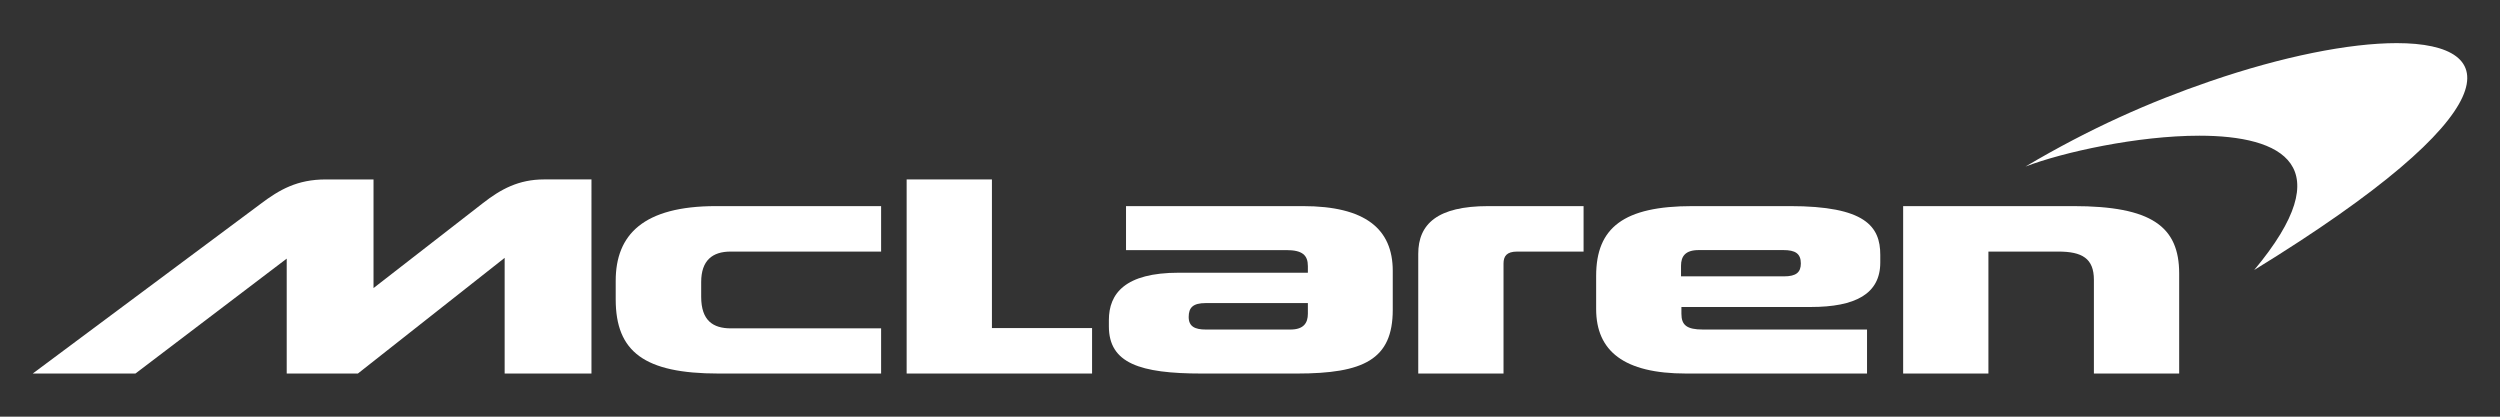
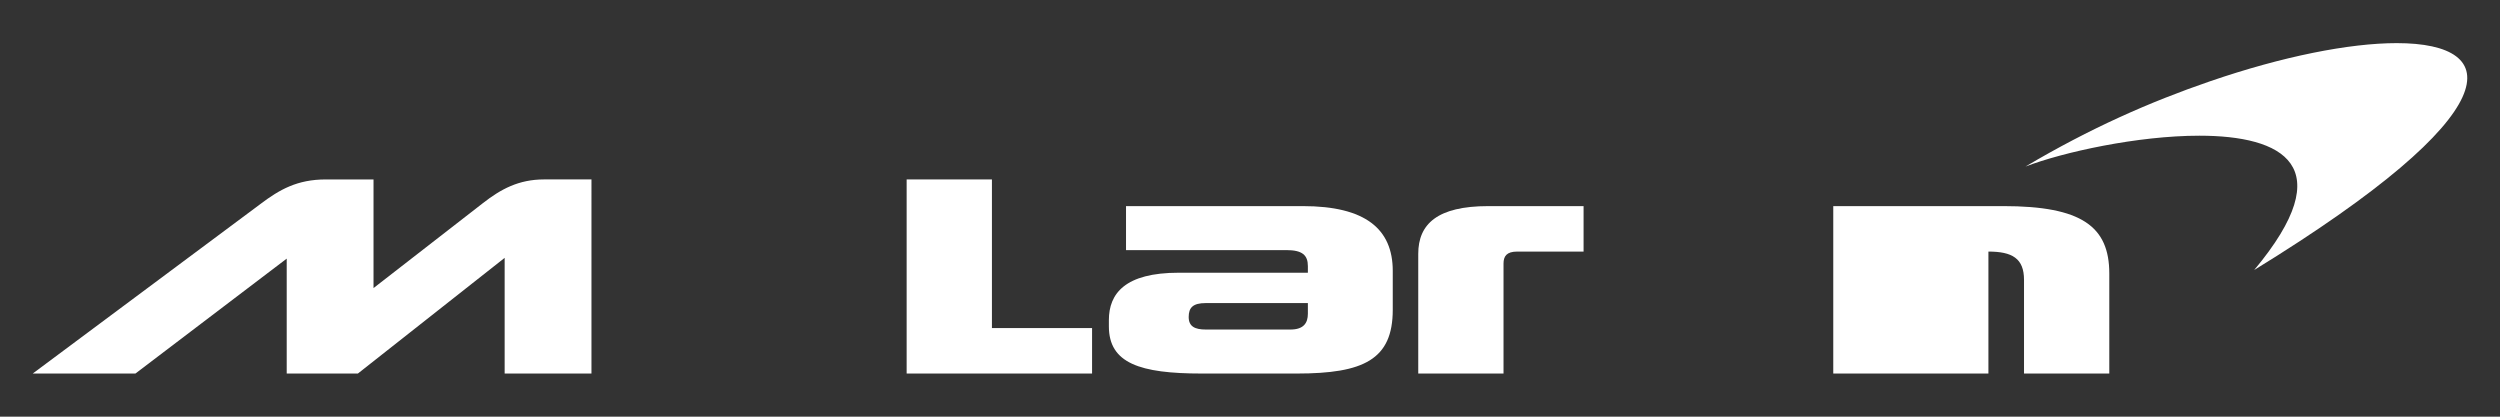
<svg xmlns="http://www.w3.org/2000/svg" viewBox="0 0 216 36">
  <rect x="0" y="0" width="216" height="36" fill="#333333" stroke="none" />
  <defs>
    <style>.mclaren-logo-svg-1{fill:#fff;}</style>
  </defs>
  <g>
-     <path class="mclaren-logo-svg-1" d="m164.432,32.273h7.367v-10.537h6.038c2.049,0,3.076.586,3.076,2.441v8.096h7.368v-8.641c0-4.063-2.387-5.825-9.152-5.825h-14.697v14.466Z" />
-     <path class="mclaren-logo-svg-1" d="m154.639,17.808h-8.414c-5.929,0-8.318,1.856-8.318,6.025v2.867c0,3.632,2.406,5.573,7.763,5.573h15.641v-3.802h-14.185c-1.381,0-1.852-.379-1.852-1.357v-.59h11.172c3.853,0,6.01-1.127,6.01-3.844v-.661c0-2.46-1.294-4.212-7.818-4.212m-.496,6.07h-8.902v-.912c0-.82.37-1.358,1.531-1.358h7.317c1.012,0,1.505.291,1.505,1.156,0,.767-.407,1.114-1.451,1.114" />
+     <path class="mclaren-logo-svg-1" d="m164.432,32.273h7.367v-10.537c2.049,0,3.076.586,3.076,2.441v8.096h7.368v-8.641c0-4.063-2.387-5.825-9.152-5.825h-14.697v14.466Z" />
    <path class="mclaren-logo-svg-1" d="m122.537,32.273h7.367v-9.499c0-.641.275-1.037,1.175-1.037h5.742v-3.929h-8.242c-4.388,0-6.042,1.547-6.042,4.122v10.344Z" />
    <path class="mclaren-logo-svg-1" d="m112.57,17.808h-15.282v3.801h13.853c1.379,0,1.859.435,1.859,1.384v.57h-11.153c-4.644,0-6.04,1.799-6.04,4.089v.548c0,3.186,2.686,4.074,8.027,4.074h8.209c5.784,0,8.291-1.215,8.291-5.51v-3.357c0-3.632-2.378-5.599-7.763-5.599m.429,9.297c0,.805-.37,1.367-1.504,1.367h-7.315c-.953,0-1.479-.271-1.479-1.081,0-.813.363-1.205,1.479-1.205h8.819v.919Z" />
  </g>
  <polygon class="mclaren-logo-svg-1" points="78.334 32.273 94.355 32.273 94.355 28.345 85.702 28.345 85.702 15.503 78.334 15.503 78.334 32.273" />
  <g>
-     <path class="mclaren-logo-svg-1" d="m62.09,32.273h14.038v-3.903h-12.982c-1.538,0-2.564-.67-2.564-2.729v-1.269c0-1.864.963-2.636,2.543-2.636h13.003v-3.929h-14.258c-6.298,0-8.673,2.478-8.673,6.457v1.599c0,4.543,2.487,6.41,8.893,6.41" />
    <path class="mclaren-logo-svg-1" d="m47.013,15.502c-2.202,0-3.742.841-5.302,2.058l-9.439,7.329v-9.386h-4.12c-2.481,0-4.01.887-5.632,2.108L2.829,32.273h8.873l13.07-9.928v9.928h6.15l12.68-9.993v9.993h7.501V15.502h-4.09Z" />
    <path class="mclaren-logo-svg-1" d="m207.078,3.726c-4.093,0-9.865,1.148-16.118,3.293-5.215,1.789-10.377,4.067-15.959,7.371,3.267-1.251,9.709-2.666,15.022-2.666,7.171,0,12.283,2.577,4.738,11.606,22.243-13.66,21.629-19.604,12.318-19.604" />
  </g>
</svg>